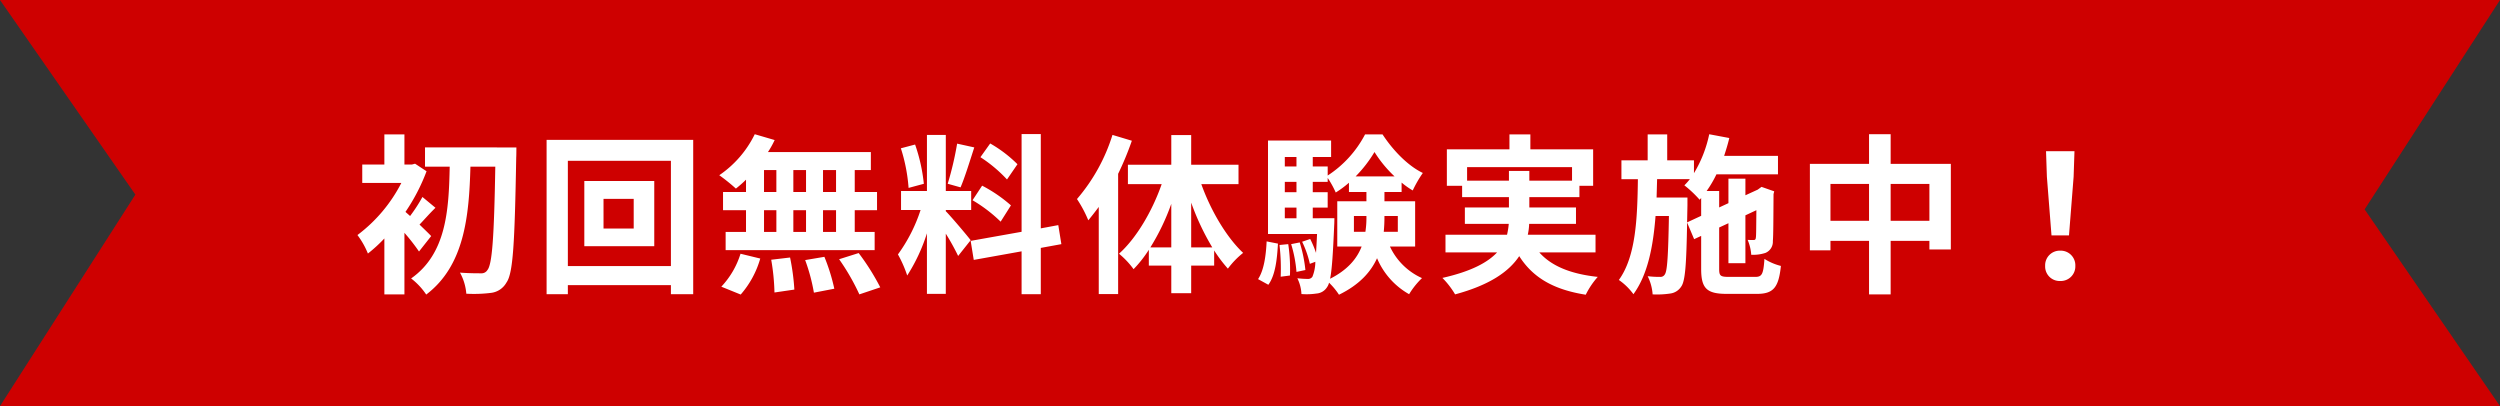
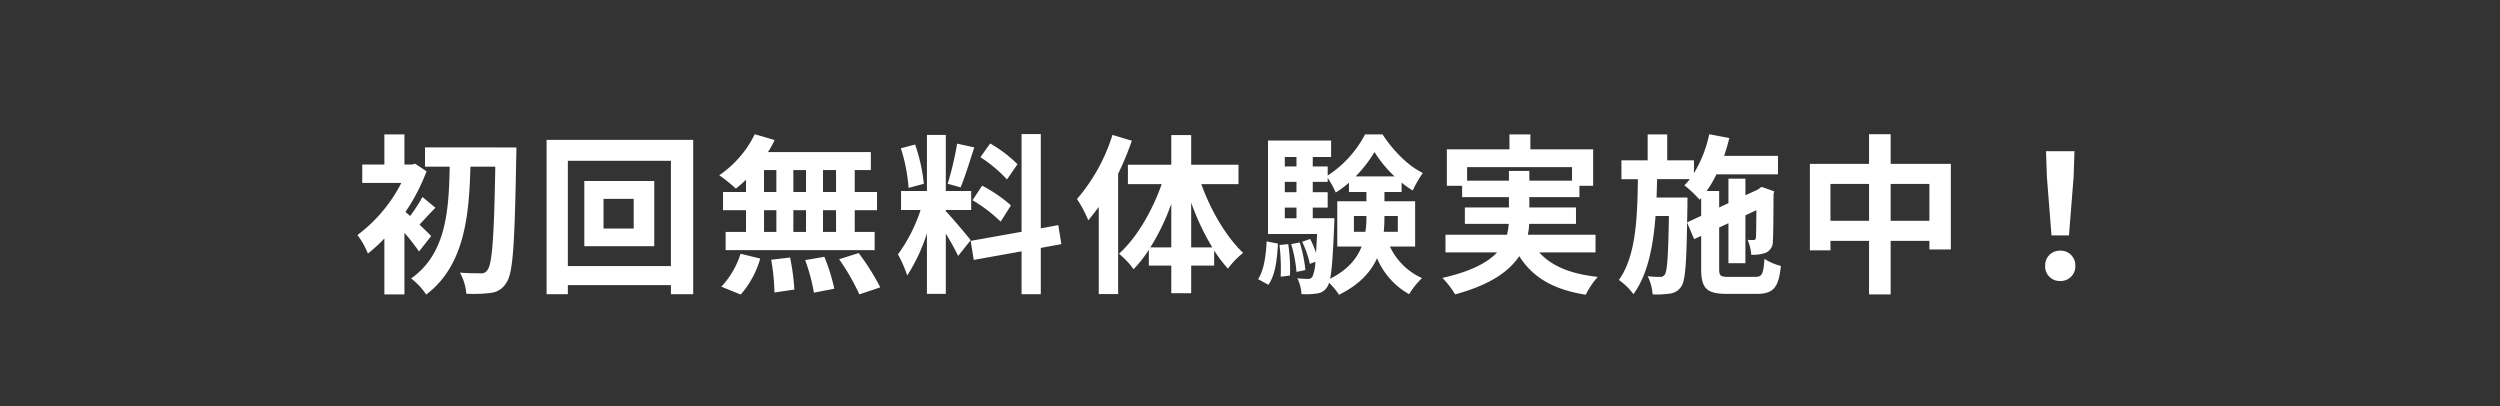
<svg xmlns="http://www.w3.org/2000/svg" width="554" height="90" viewBox="0 0 554 90">
  <rect x="0" y="0" width="554" height="90" fill="#333333" stroke="none" />
  <g transform="translate(-425 -558)">
-     <path d="M0,0H554L524,46.4,554,90H0L30,43.125Z" transform="translate(425 558)" fill="#ce0000" />
    <path d="M-181.45-9.614c-.418-.456-1.444-1.444-2.584-2.546,1.026-1.064,2.2-2.432,3.534-3.724l-2.888-2.394a34.309,34.309,0,0,1-2.736,4.218q-.57-.513-1.026-.912a42.28,42.28,0,0,0,4.674-9.006l-2.546-1.672-.722.19h-1.634v-6.688h-4.446v6.688h-4.9v4.066h8.664A33.533,33.533,0,0,1-197.79-9.842a17.95,17.95,0,0,1,2.318,4.1,32.388,32.388,0,0,0,3.648-3.344V3.306h4.446V-10.336a43.681,43.681,0,0,1,3.23,4.142Zm-1.368-19.646V-25h5.472c-.19,9.69-.76,19.3-8.55,24.776a14.91,14.91,0,0,1,3.344,3.572c8.474-6.422,9.5-17.366,9.8-28.348h5.51c-.266,15.542-.684,21.66-1.748,22.914a1.511,1.511,0,0,1-1.406.722c-.912,0-2.7,0-4.674-.152a11.6,11.6,0,0,1,1.406,4.674,30.751,30.751,0,0,0,5.51-.19,4.513,4.513,0,0,0,3.382-2.28c1.482-2.052,1.824-8.664,2.166-27.664.038-.608.038-2.28.038-2.28Zm46.246,17.974h-6.688V-17.86h6.688Zm-10.944-10.526v14.44h15.5v-14.44Zm-3.648,18.848V-26.3h22.838V-2.964Zm-4.712-27.968v34.2h4.712V1.254h22.838V3.268h4.94v-34.2ZM-91.732-19.38H-94.62v-4.864h2.888Zm0,8.854H-94.62v-4.826h2.888Zm-15.96-4.826h2.736v4.826h-2.736Zm9.31,0v4.826h-2.812v-4.826Zm-2.812-4.028v-4.864h2.812v4.864Zm-6.5-4.864h2.736v4.864h-2.736Zm-3.99,4.864h-5.092v4.028h5.092v4.826H-116.2V-6.5h33.022v-4.028H-87.59v-4.826h4.94V-19.38h-4.94v-4.864h3.572v-3.99h-22.8a20.457,20.457,0,0,0,1.482-2.66l-4.408-1.292A23.368,23.368,0,0,1-117.61-23.1a41.851,41.851,0,0,1,3.686,2.964,26.113,26.113,0,0,0,2.242-1.976ZM-112.86,3.344a20.8,20.8,0,0,0,4.332-7.98L-112.9-5.7a18.725,18.725,0,0,1-4.256,7.3ZM-106.1-4.37a48.238,48.238,0,0,1,.722,7.258l4.408-.646a49.709,49.709,0,0,0-.95-7.106Zm7.524.076a40.493,40.493,0,0,1,1.938,7.22l4.522-.874a42.347,42.347,0,0,0-2.2-7.068Zm7.524-.19a48.944,48.944,0,0,1,4.484,7.79l4.636-1.558a51.542,51.542,0,0,0-4.788-7.6Zm39.52-21.052a28.557,28.557,0,0,0-6.042-4.6l-2.166,3.04a30.573,30.573,0,0,1,5.89,4.94Zm-9.956,7.98a32.136,32.136,0,0,1,6.232,4.75l2.28-3.61a31.735,31.735,0,0,0-6.384-4.37ZM-64.9-30.1a70.684,70.684,0,0,1-2.09,8.892l2.85.8c.95-2.2,2.052-5.814,3.04-8.854ZM-72.276-21.2a38.1,38.1,0,0,0-1.938-8.7l-3.154.836a37.577,37.577,0,0,1,1.71,8.778ZM-61.9-8.7c-.8-1.064-4.408-5.32-5.51-6.422v-.266h5.624v-4.218h-5.624V-32.034h-4.18v12.426H-77.33v4.218H-73a35.179,35.179,0,0,1-5.016,9.842A26.853,26.853,0,0,1-75.962-.874a39,39,0,0,0,4.37-9.348V3.192h4.18V-10.146a50.764,50.764,0,0,1,2.736,4.94Zm20.1.874-.684-4.218-3.876.722v-20.9h-4.256v21.66L-61.9-8.55l.684,4.218,10.6-1.9v9.5h4.256V-6.992Zm11.324-24.206a40.018,40.018,0,0,1-7.866,14.212,27.086,27.086,0,0,1,2.508,4.712c.76-.912,1.558-1.938,2.318-2.964V3.23h4.294V-23.408a66.55,66.55,0,0,0,3.04-7.334ZM-13.034-7.106v-9.918A55.58,55.58,0,0,0-8.36-7.106Zm-9.044,0a49.379,49.379,0,0,0,4.636-9.652v9.652ZM-2.546-21.128v-4.294H-13.034V-32h-4.408v6.574h-9.614v4.294h7.486c-2.09,6-5.624,12.008-9.462,15.428A18.419,18.419,0,0,1-25.8-2.28,26.387,26.387,0,0,0-22.42-6.574v3.5h4.978V3.04h4.408V-3.078h5.092V-6.422A31.845,31.845,0,0,0-4.9-2.394,18.5,18.5,0,0,1-1.52-5.89C-5.206-9.348-8.7-15.276-10.792-21.128ZM4.066,1.178C5.624-.95,6-4.484,6.194-7.942L3.686-8.436c-.152,3.23-.608,6.422-1.9,8.36Zm2.47-8.816A44.981,44.981,0,0,1,6.8-.608L8.854-.874a37.213,37.213,0,0,0-.38-6.954Zm2.584-.19A28.585,28.585,0,0,1,10.3-1.672l1.976-.418A31.3,31.3,0,0,0,11.02-8.208Zm4.788-5.738v-2.356h3.306v-3.42H13.908v-2.28h3.306V-22.5A20.874,20.874,0,0,1,19-19.266a22.354,22.354,0,0,0,2.926-2.166v2.052H25.8v2.052h-6.46V-7.3h5.4c-1.026,2.66-3.078,5.168-6.992,7.144.418-2.014.646-5.662.912-11.932.038-.494.038-1.482.038-1.482ZM7.714-15.922H10.3v2.356H7.714Zm2.584-5.7v2.28H7.714v-2.28Zm0-5.51v2.09H7.714v-2.09Zm13.11,4.294a28.391,28.391,0,0,0,4.18-5.4,26.973,26.973,0,0,0,4.446,5.4Zm9.348,8.778v3.5H29.64a33.321,33.321,0,0,0,.152-3.344v-.152Zm-9.728,3.5v-3.5H25.8v.114a20.512,20.512,0,0,1-.228,3.382ZM36.594-7.3V-17.328h-6.8V-19.38h3.8v-2.09a17.266,17.266,0,0,0,2.47,1.748A26.315,26.315,0,0,1,38.3-23.6c-3.344-1.6-6.65-5.054-8.93-8.55H25.5a24.257,24.257,0,0,1-8.284,9.12v-2.014H13.908v-2.09h4.066V-30.78H3.99v20.71H14.858c-.076,1.634-.152,3.04-.228,4.18a21.937,21.937,0,0,0-1.292-3.078l-1.786.608a22.269,22.269,0,0,1,1.71,4.9l1.216-.456a8.841,8.841,0,0,1-.646,3.306,1.135,1.135,0,0,1-1.026.494,21.529,21.529,0,0,1-2.318-.152,8.681,8.681,0,0,1,.912,3.5,14.789,14.789,0,0,0,3.344-.114,3.017,3.017,0,0,0,2.28-1.33A3.1,3.1,0,0,0,17.518.722a15.12,15.12,0,0,1,2.2,2.66c4.522-2.2,7.068-5.054,8.436-8.094a16.469,16.469,0,0,0,7.106,7.98A17.582,17.582,0,0,1,38.114-.3,14.3,14.3,0,0,1,31.008-7.3ZM48.108-21.888v-3H71.364v3H61.9v-2.166H57.38v2.166ZM76.57-6V-9.918H61.56a12.9,12.9,0,0,0,.3-2.394H72.238V-15.96H61.9v-2.28H73v-2.508h3.04v-8.094H62.13v-3.306H57.494v3.306H43.624v8.094h3.382v2.508H57.38v2.28H47.614v3.648h9.728a17.416,17.416,0,0,1-.38,2.394H43.32V-6H54.758C52.668-3.762,49.02-1.786,42.636-.342a18.441,18.441,0,0,1,2.812,3.648C53.2,1.216,57.418-1.786,59.66-5.168c3,4.712,7.524,7.41,14.744,8.55A17.581,17.581,0,0,1,77.064-.57C71.06-1.216,66.8-2.964,64.106-6Zm20.292-6.65.076-3.8v-1.71H90.1c.038-1.33.076-2.7.114-4.066H97.47a14.167,14.167,0,0,1-1.216,1.368,24.644,24.644,0,0,1,3.382,3.192l.342-.38V-14.1ZM106.134-.57c-1.9,0-2.166-.228-2.166-1.786v-9.158l2.052-.95V-3.61h3.762v-10.6l2.432-1.14c-.038,3.61-.038,5.7-.114,6.042-.038.494-.228.57-.532.57s-.836,0-1.292-.038a10.291,10.291,0,0,1,.8,3.306,8.686,8.686,0,0,0,3.154-.418,2.666,2.666,0,0,0,1.634-2.622c.114-1.14.114-5.016.152-10.412l.152-.608-2.812-.988-.684.494-.152.114-2.736,1.254v-3.686H106.02v5.434l-2.052.95v-3.648h-2.774a24.745,24.745,0,0,0,2.166-3.686H117v-4.1H105.07c.418-1.292.836-2.622,1.14-3.952l-4.446-.836a27.448,27.448,0,0,1-3.382,8.626v-2.85H92.454v-5.738H88.122v5.738H82.308v4.18h3.648C85.842-13.452,85.5-5.092,81.738.114a13.411,13.411,0,0,1,3.23,3.154c3.154-4.332,4.37-10.488,4.9-17.328h2.964c-.152,8.93-.38,12.122-.874,12.882a1.1,1.1,0,0,1-1.1.608,21.225,21.225,0,0,1-2.736-.152,10.611,10.611,0,0,1,1.1,4.028,19.864,19.864,0,0,0,3.914-.19A3.4,3.4,0,0,0,95.57,1.558c.874-1.216,1.14-4.864,1.292-14.174L98.42-8.93l1.558-.722v7.3c0,4.332,1.216,5.548,5.7,5.548h6.65c3.686,0,4.826-1.444,5.32-6.194A12.447,12.447,0,0,1,114-4.56c-.228,3.344-.532,3.99-2.014,3.99ZM141.968-13v-8.17h8.588V-13ZM128.63-13v-8.17h8.55V-13Zm13.338-12.616v-6.574H137.18v6.574H124.07V-6.46h4.56V-8.55h8.55V3.306h4.788V-8.55h8.588v1.9h4.75V-25.612ZM177.612-9.766h3.876l1.026-13,.19-5.662H176.4l.19,5.662ZM179.55.342A3.234,3.234,0,0,0,182.894-3a3.243,3.243,0,0,0-3.344-3.382A3.243,3.243,0,0,0,176.206-3,3.213,3.213,0,0,0,179.55.342Z" transform="translate(702 619.928)" fill="#fff" />
  </g>
</svg>